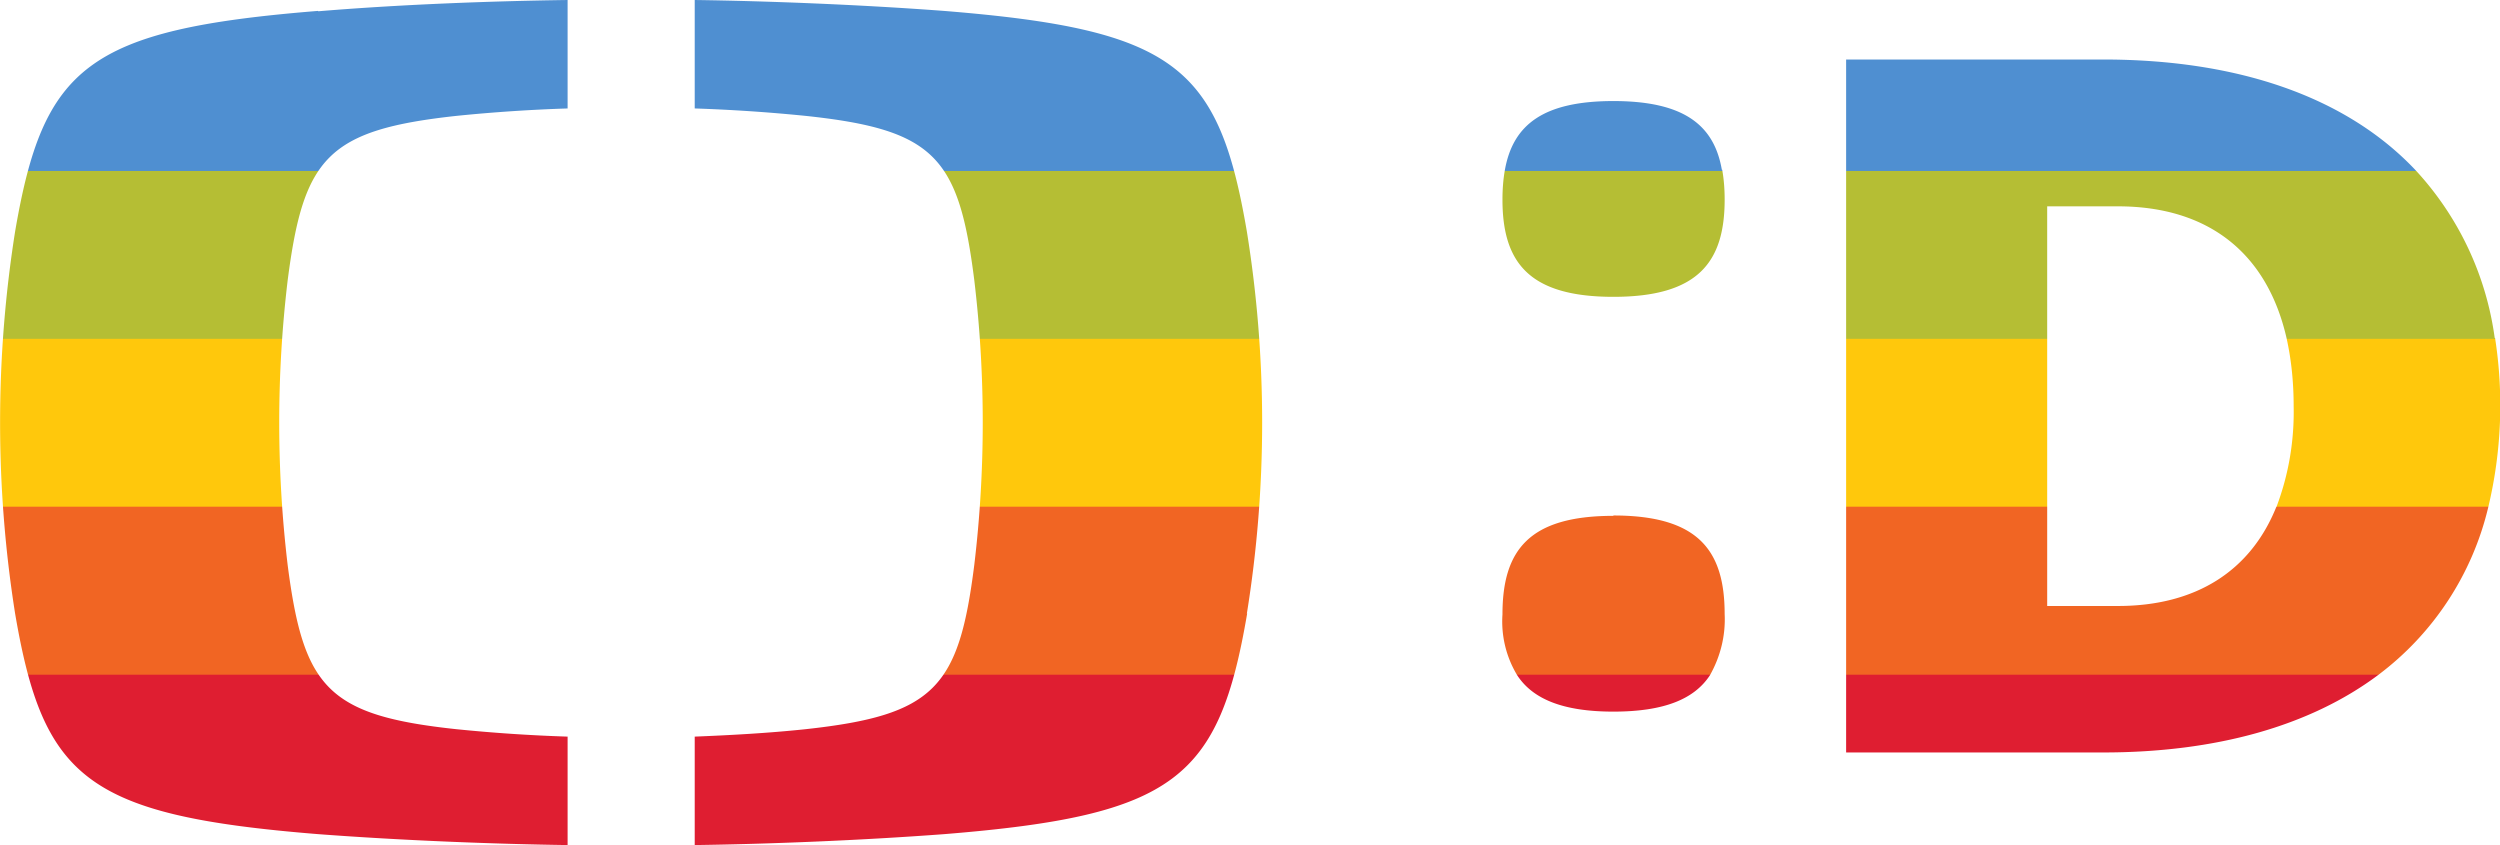
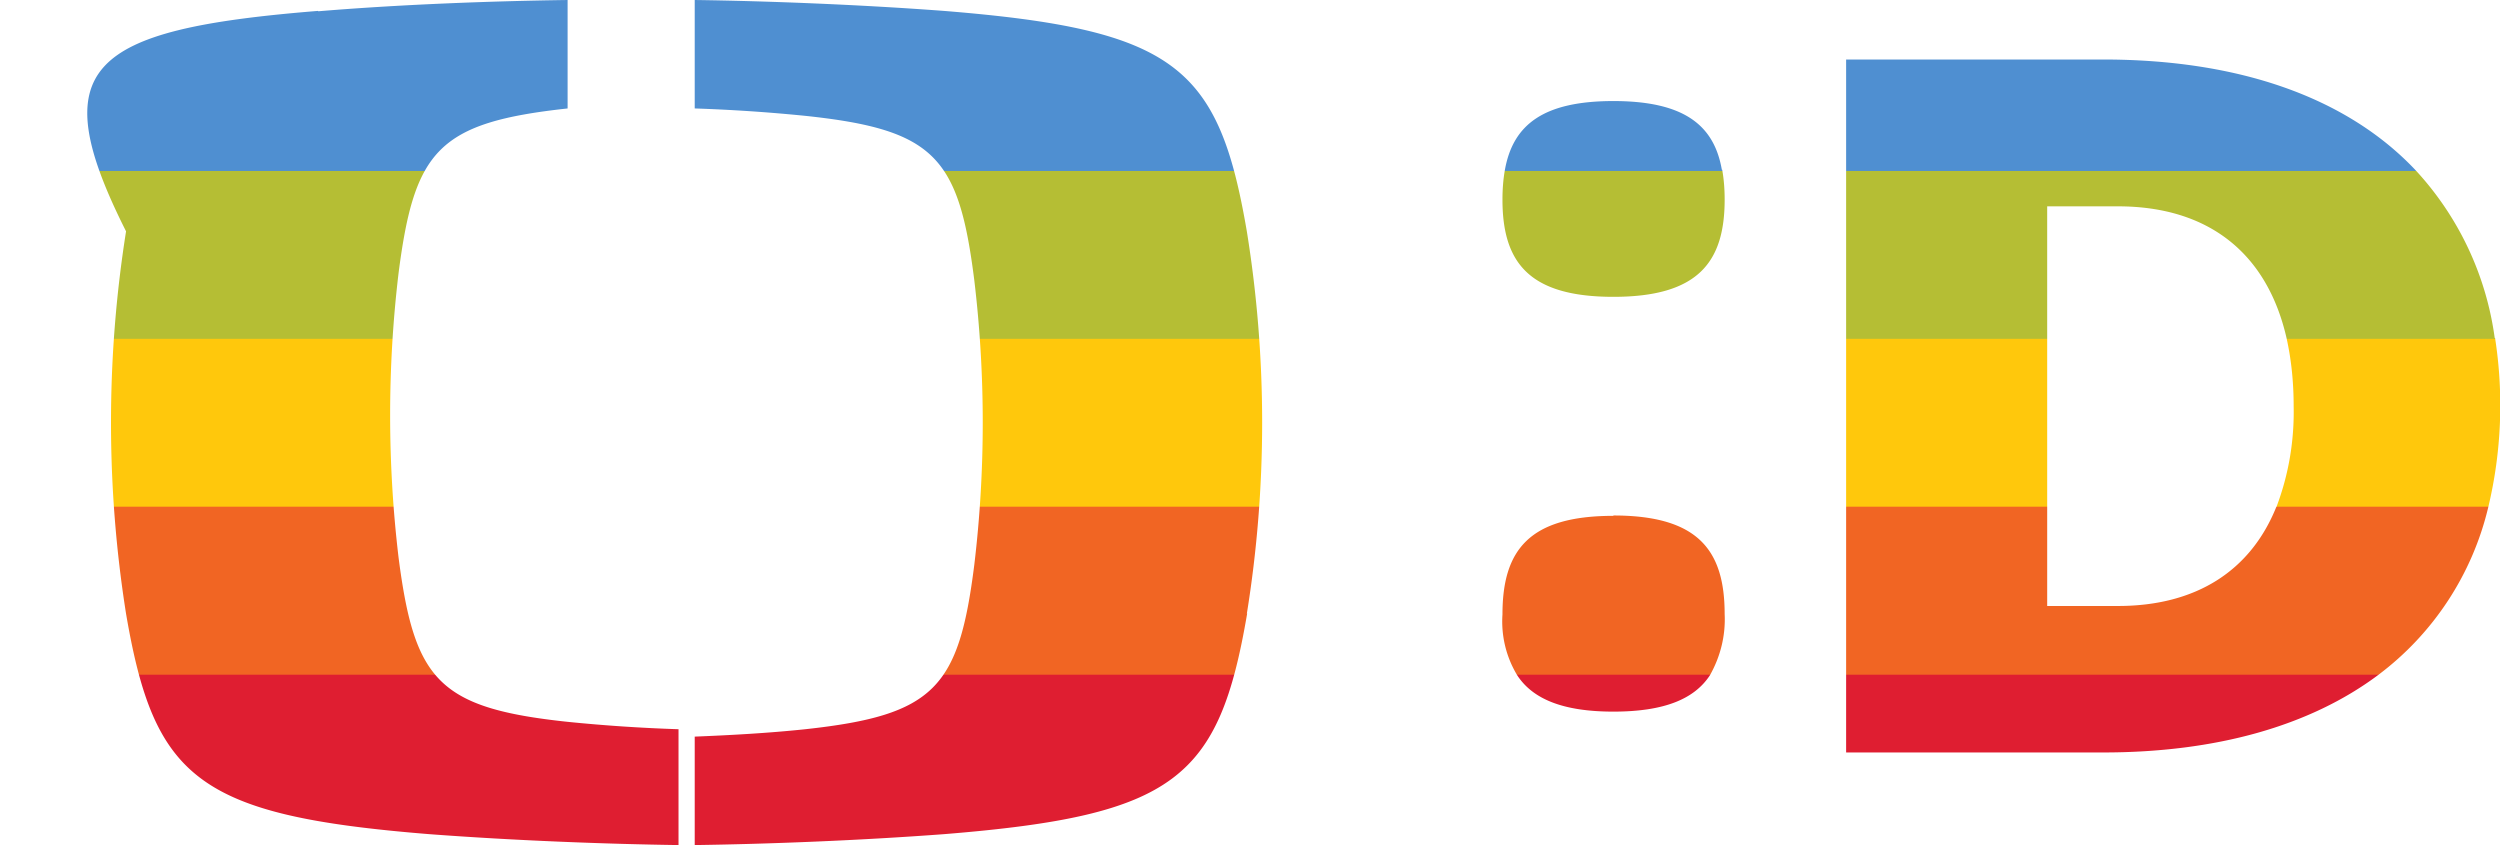
<svg xmlns="http://www.w3.org/2000/svg" xmlns:xlink="http://www.w3.org/1999/xlink" width="71" height="24">
  <defs>
    <linearGradient x1="50%" y1=".12%" x2="50%" y2="100%" id="a">
      <stop stop-color="#4F8FD1" offset=".01%" />
      <stop stop-color="#4F8FD1" offset="19.9%" />
      <stop stop-color="#B5BE34" offset="20.02%" />
      <stop stop-color="#B5BE34" offset="39.91%" />
      <stop stop-color="#FFC80C" offset="40%" />
      <stop stop-color="#FFC80C" offset="59.89%" />
      <stop stop-color="#F16523" offset="60.06%" />
      <stop stop-color="#F16523" offset="79.94%" />
      <stop stop-color="#DF1E31" offset="80.02%" />
      <stop stop-color="#DF1E31" offset="100%" />
    </linearGradient>
-     <path d="M48.9 4.82c-.22-1.27-1.08-1.95-3.08-1.95s-2.85.68-3.08 1.95c-.05.28-.07.56-.07.85 0 1.78.75 2.76 3.15 2.76s3.16-.98 3.16-2.76c0-.29-.02-.57-.07-.85zm-3.08 9.83c-2.4 0-3.15.98-3.15 2.8-.04.6.1 1.2.42 1.73.44.67 1.29 1.03 2.73 1.03 1.45 0 2.3-.36 2.74-1.03.3-.53.45-1.13.42-1.74 0-1.81-.75-2.8-3.16-2.8zM70.85 9.6a8.74 8.74 0 00-2.27-4.79c-1.96-2.06-5.02-3.12-8.85-3.12h-7.3v19.68h7.3c3.2 0 5.87-.75 7.81-2.2a8.37 8.37 0 003.13-4.78 12.44 12.44 0 00.19-4.79zm-6.2 4.79c-.73 1.82-2.28 2.82-4.5 2.82h-2.01V5.86h2.01c2.57 0 4.24 1.33 4.79 3.75.14.63.2 1.28.2 1.93.02.97-.14 1.94-.49 2.86zM9.04.32c2.4-.2 4.98-.29 7.08-.32v3.08a46 46 0 00-3.15.21c-3.67.4-4.35 1.18-4.8 4.67-.32 2.68-.32 5.4 0 8.09.45 3.48 1.13 4.27 4.8 4.66a46 46 0 003.15.21V24c-2.1-.03-4.69-.13-7.08-.31-6.58-.53-7.81-1.58-8.61-6.26-.57-3.6-.57-7.26 0-10.86C1.23 1.9 2.46.84 9.03.31zm26.38 17.1c-.8 4.69-2.03 5.74-8.61 6.27-2.4.18-4.98.28-7.08.31v-3.08c1-.04 2.1-.1 3.14-.21 3.68-.4 4.36-1.18 4.8-4.67.32-2.68.32-5.4 0-8.08-.44-3.5-1.12-4.28-4.8-4.67a47.04 47.04 0 00-3.14-.21V0c2.1.03 4.68.13 7.08.31 6.58.53 7.8 1.58 8.6 6.26a34.11 34.11 0 010 10.86z" id="b" />
+     <path d="M48.9 4.82c-.22-1.27-1.08-1.95-3.08-1.95s-2.85.68-3.08 1.95c-.05.28-.07.56-.07.85 0 1.78.75 2.76 3.15 2.76s3.16-.98 3.16-2.76c0-.29-.02-.57-.07-.85zm-3.08 9.83c-2.4 0-3.15.98-3.15 2.8-.04.6.1 1.2.42 1.73.44.67 1.29 1.03 2.73 1.03 1.45 0 2.3-.36 2.74-1.03.3-.53.45-1.13.42-1.74 0-1.81-.75-2.8-3.16-2.8zM70.85 9.6a8.74 8.74 0 00-2.27-4.79c-1.96-2.06-5.02-3.12-8.85-3.12h-7.3v19.68h7.3c3.2 0 5.87-.75 7.81-2.2a8.37 8.37 0 003.13-4.78 12.44 12.44 0 00.19-4.79zm-6.2 4.79c-.73 1.82-2.28 2.82-4.5 2.82h-2.01V5.86h2.01c2.57 0 4.24 1.33 4.79 3.75.14.63.2 1.28.2 1.93.02.97-.14 1.94-.49 2.86zM9.04.32c2.4-.2 4.98-.29 7.08-.32v3.08c-3.67.4-4.35 1.18-4.8 4.67-.32 2.68-.32 5.4 0 8.09.45 3.48 1.13 4.27 4.8 4.66a46 46 0 003.15.21V24c-2.1-.03-4.69-.13-7.08-.31-6.58-.53-7.81-1.58-8.61-6.26-.57-3.6-.57-7.26 0-10.86C1.23 1.9 2.46.84 9.03.31zm26.38 17.1c-.8 4.69-2.03 5.74-8.61 6.27-2.4.18-4.98.28-7.08.31v-3.08c1-.04 2.1-.1 3.14-.21 3.68-.4 4.36-1.18 4.8-4.67.32-2.68.32-5.4 0-8.08-.44-3.5-1.12-4.28-4.8-4.67a47.04 47.04 0 00-3.14-.21V0c2.1.03 4.68.13 7.08.31 6.58.53 7.8 1.58 8.6 6.26a34.11 34.11 0 010 10.86z" id="b" />
  </defs>
  <use fill="url(#a)" xlink:href="#b" fill-rule="evenodd" />
</svg>